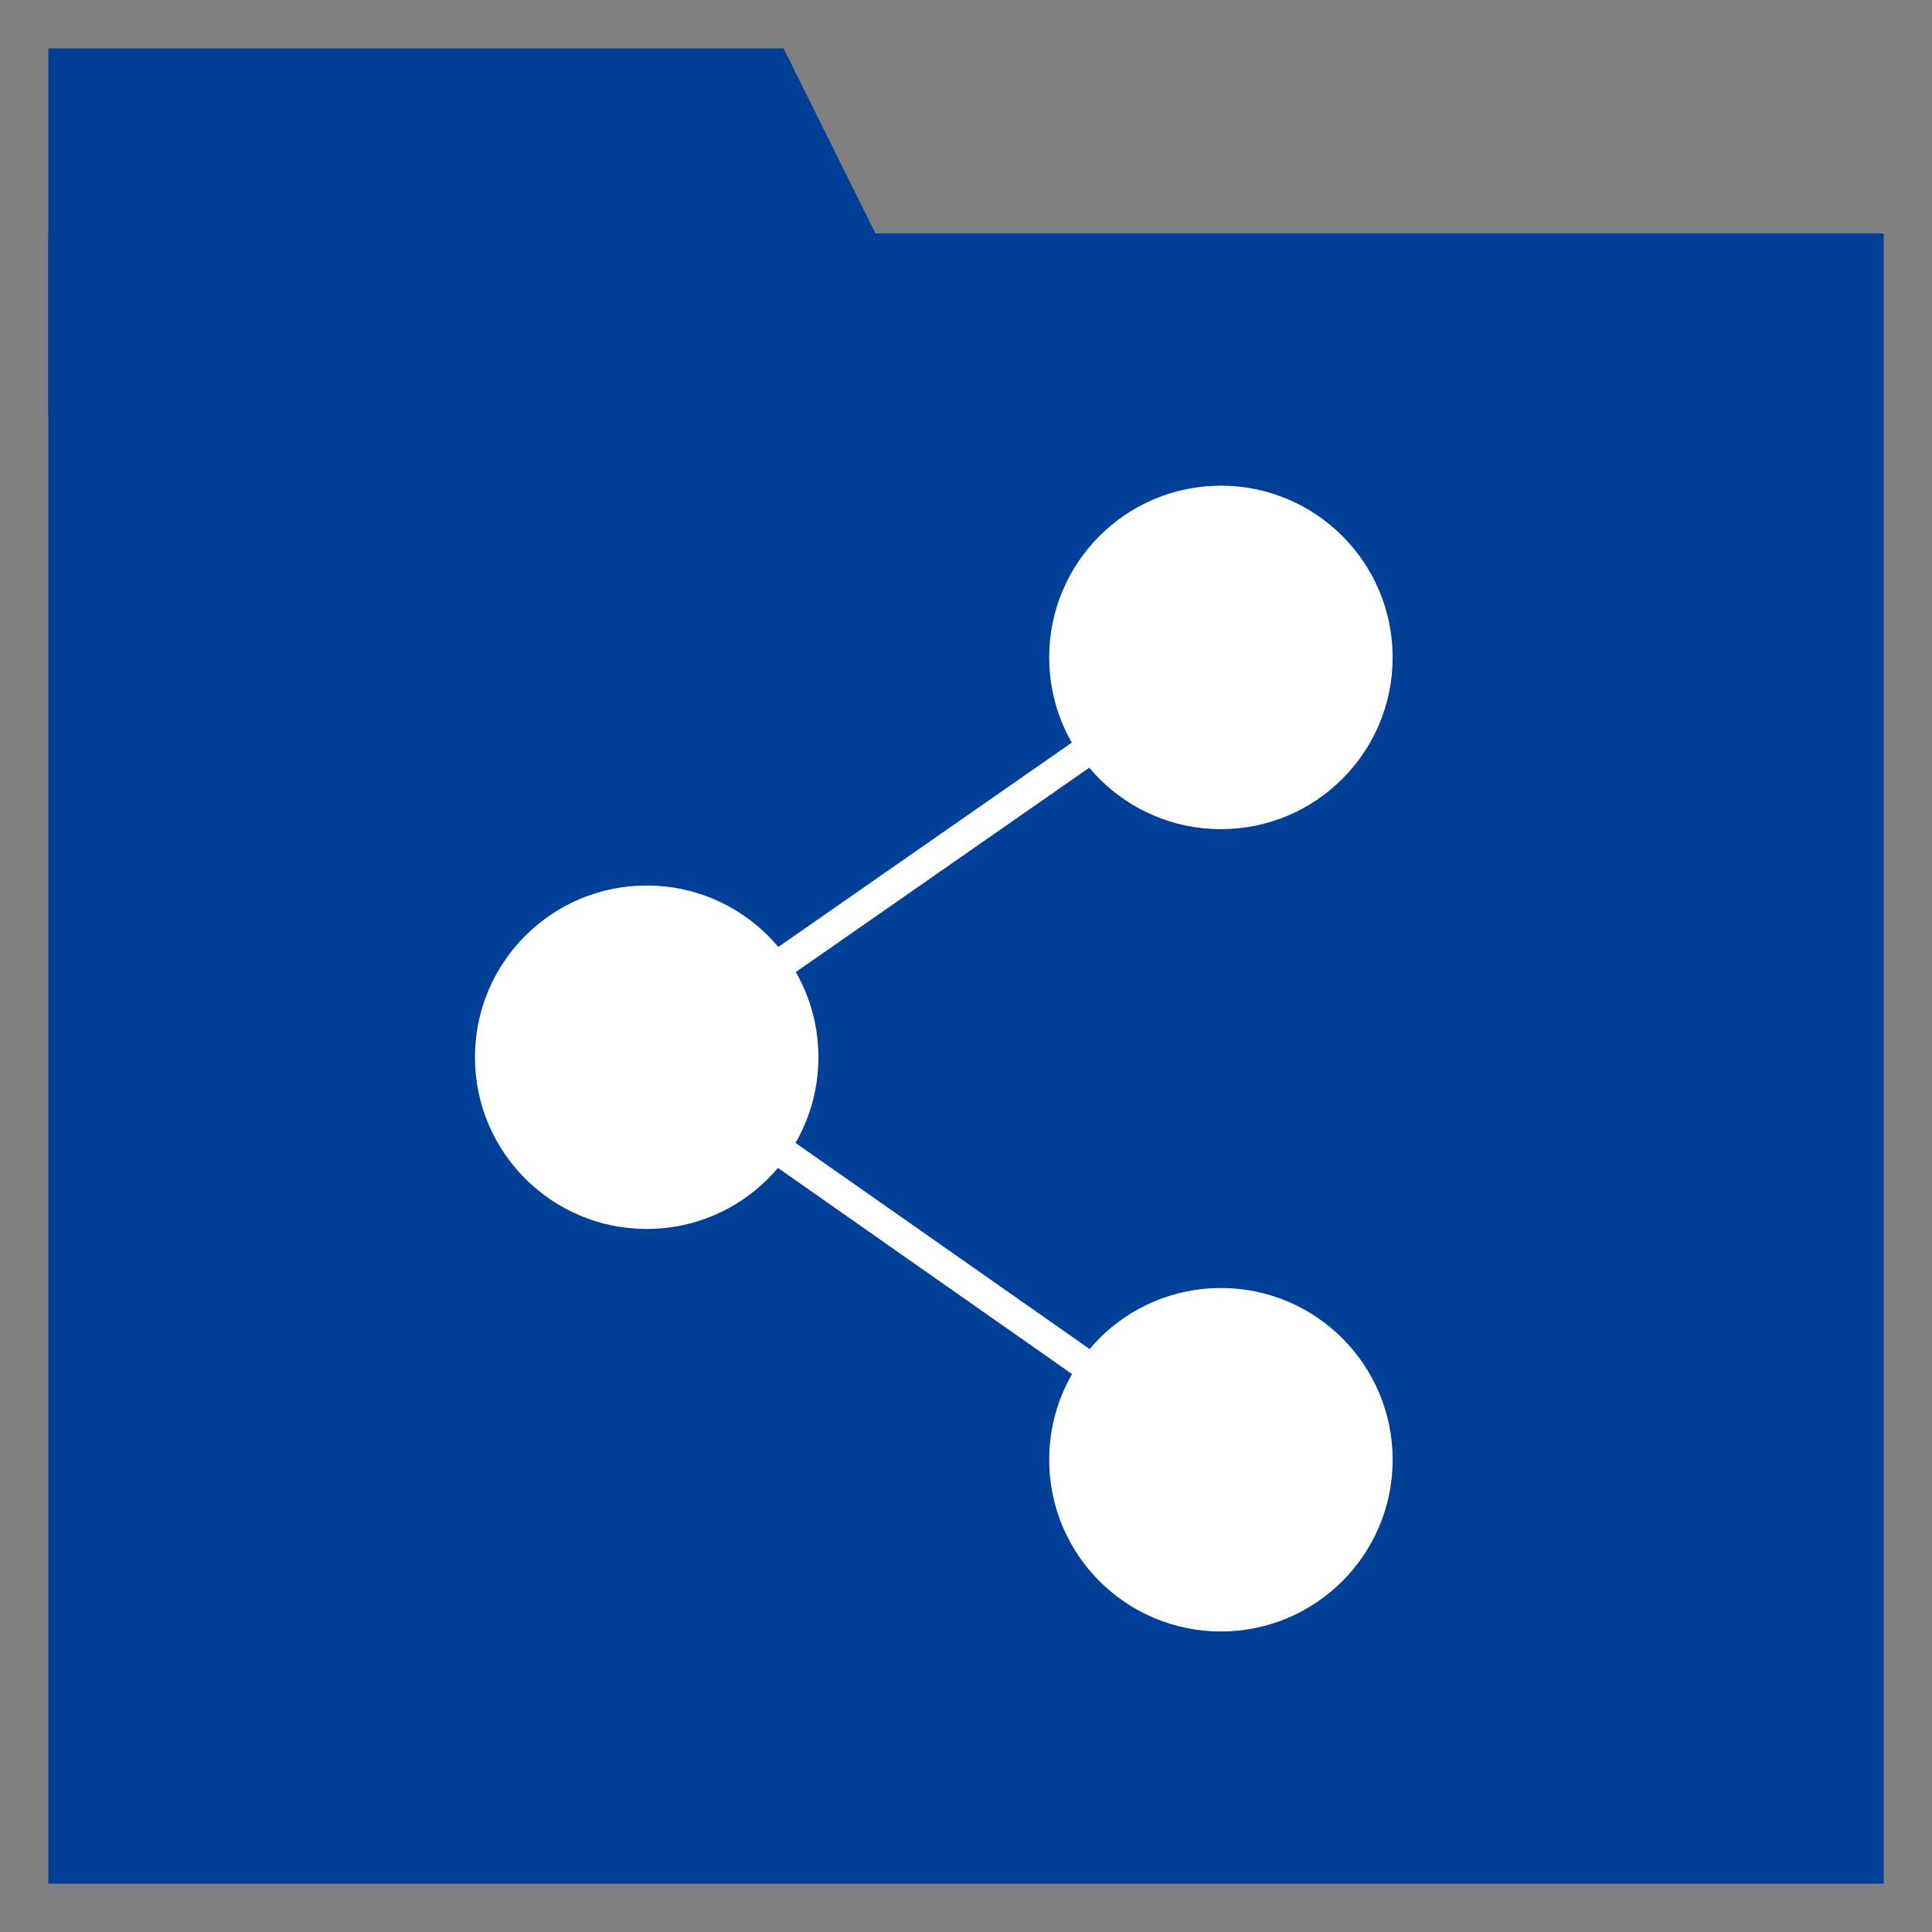
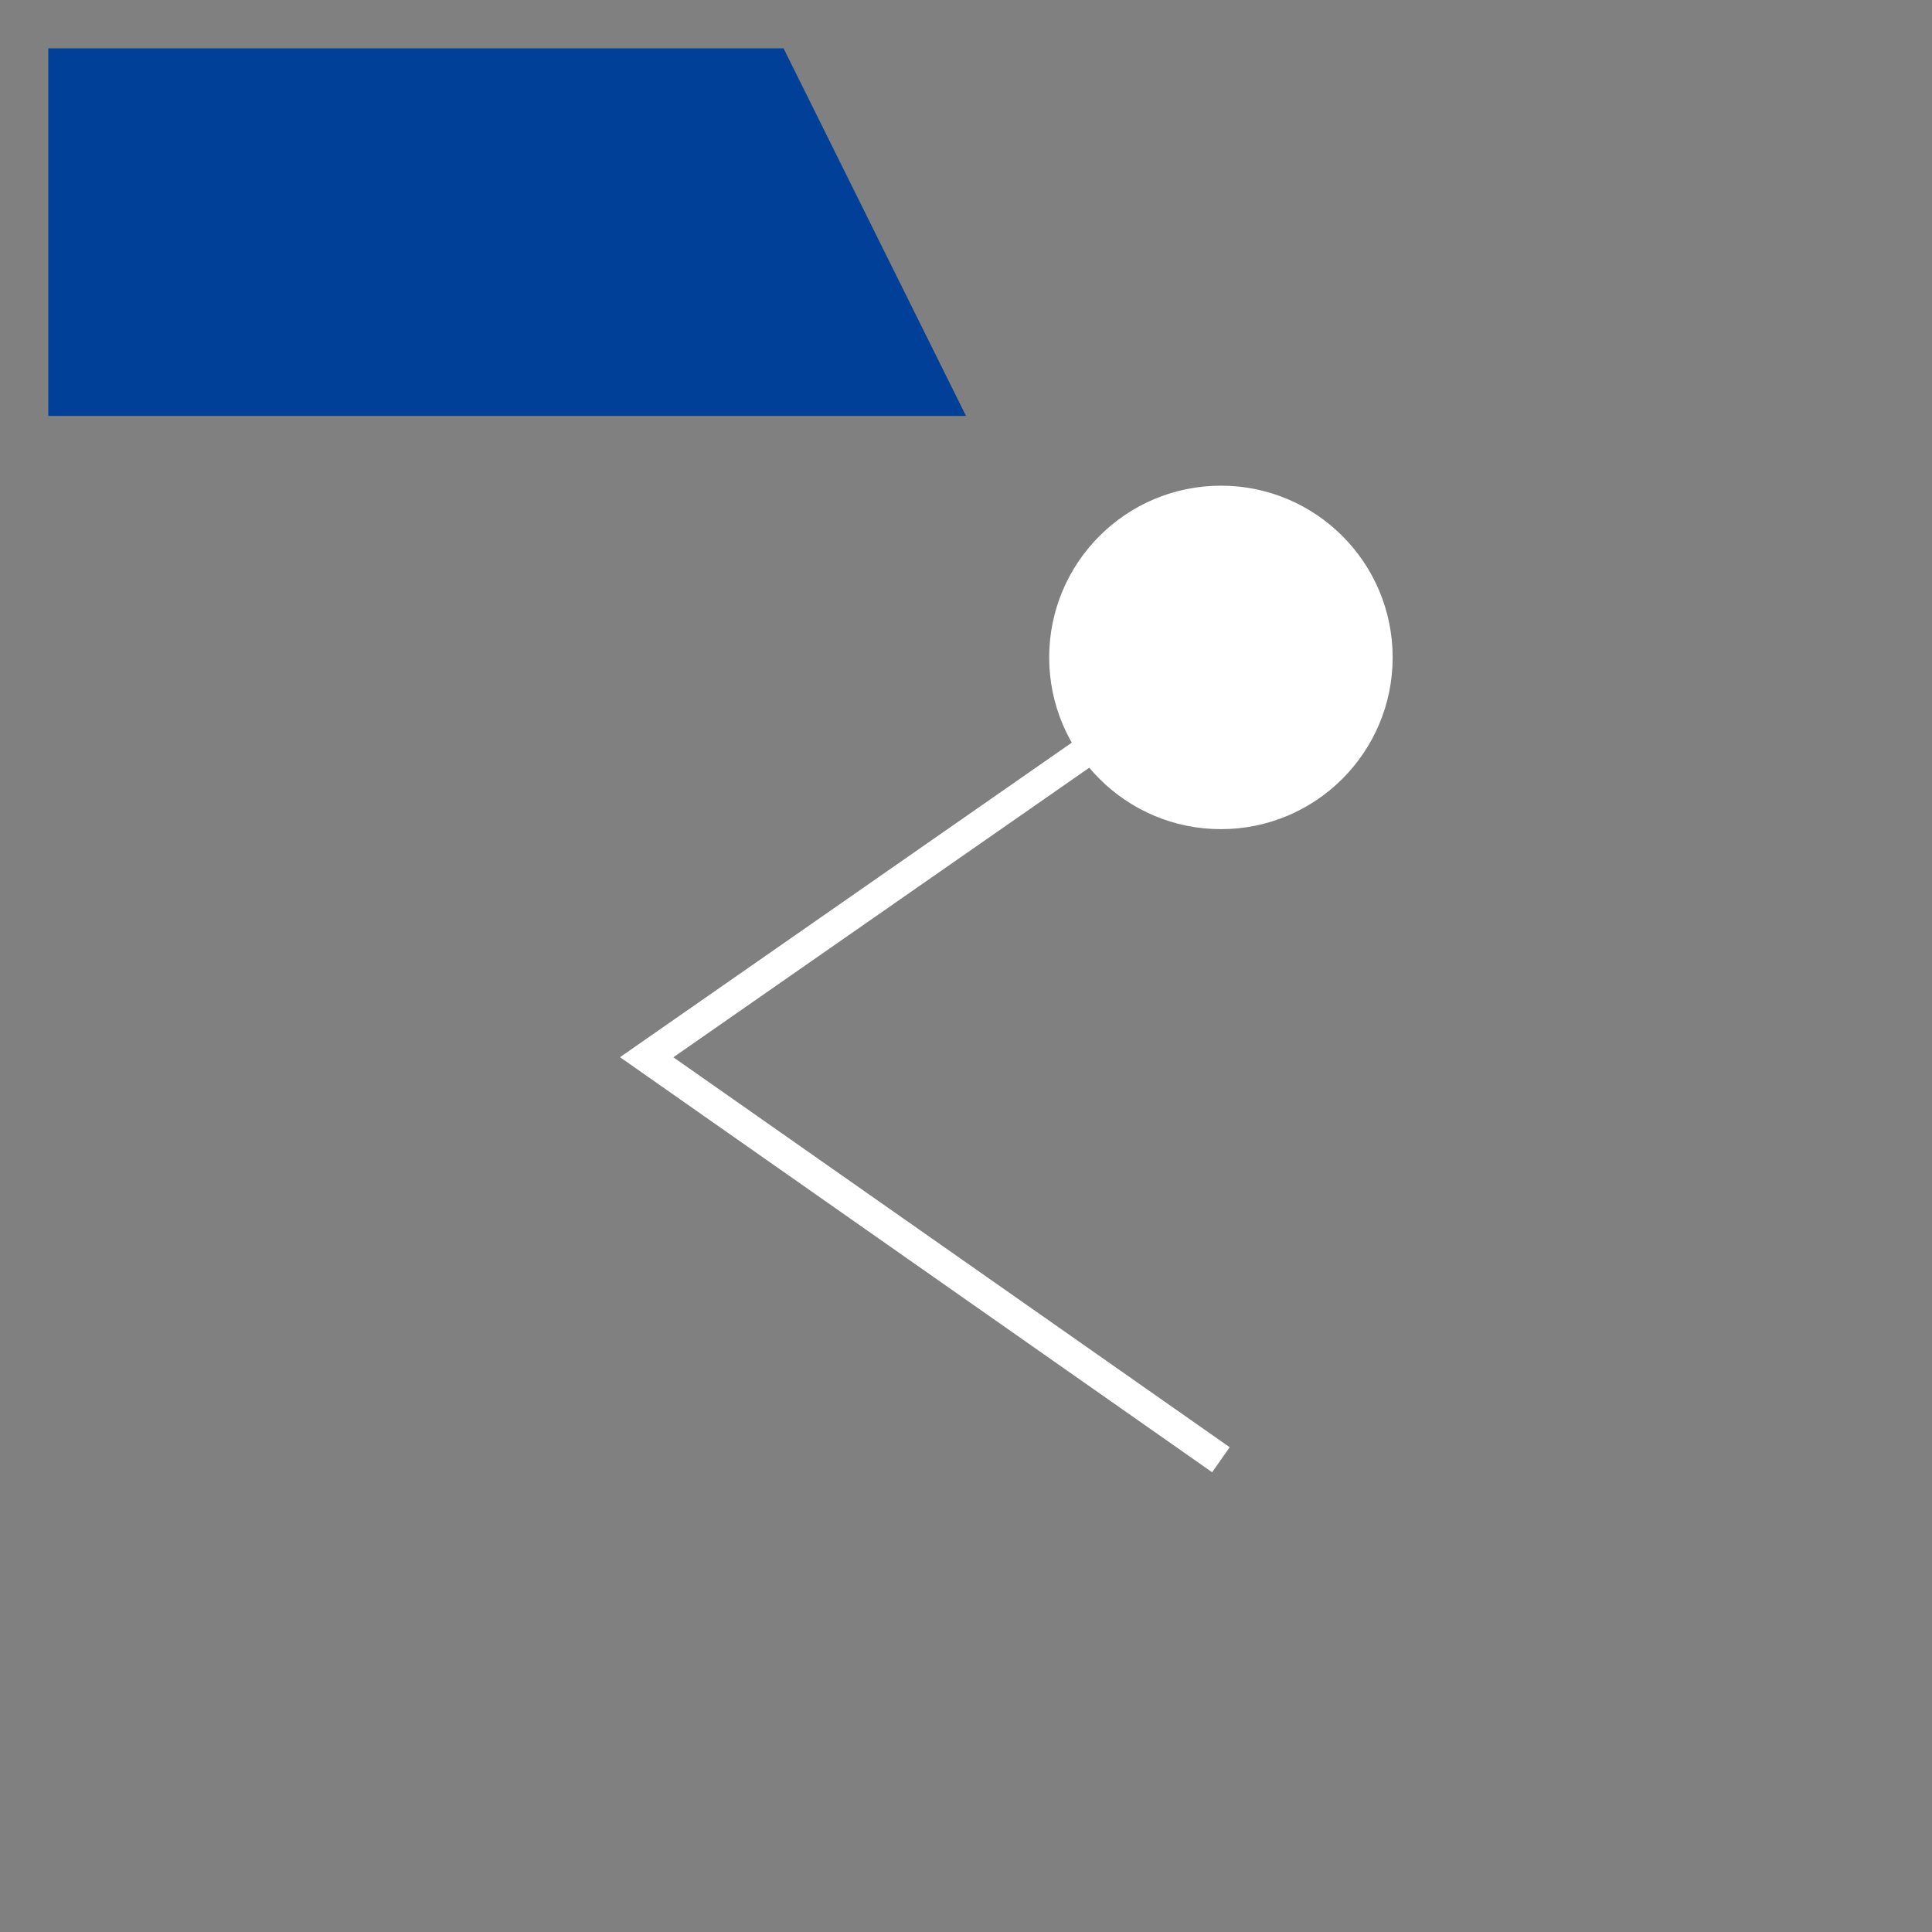
<svg xmlns="http://www.w3.org/2000/svg" version="1.1" id="レイヤー_1" x="0px" y="0px" viewBox="0 0 72 72" style="enable-background:new 0 0 72 72;" xml:space="preserve">
  <rect x="0" y="0" width="72" height="72" fill="#808080" stroke="none" />
  <style type="text/css">
	.st0{fill:#004098;}
	.st1{fill:#FFFFFF;}
	.st2{fill:none;stroke:#FFFFFF;stroke-width:1.139;stroke-miterlimit:10;}
</style>
  <g>
    <polygon class="st0" points="36,15.5 1.8,15.5 1.8,1.8 29.2,1.8  " />
-     <rect x="1.8" y="8.7" class="st0" width="68.4" height="61.5" />
    <g>
-       <circle class="st1" cx="45.5" cy="54.4" r="6.4" />
      <circle class="st1" cx="45.5" cy="24.5" r="6.4" />
-       <circle class="st1" cx="24.1" cy="39.4" r="6.4" />
      <polyline class="st2" points="45.5,24.5 24.1,39.4 45.5,54.4   " />
    </g>
  </g>
  <g>
</g>
  <g>
</g>
  <g>
</g>
  <g>
</g>
  <g>
</g>
  <g>
</g>
  <g>
</g>
  <g>
</g>
  <g>
</g>
  <g>
</g>
  <g>
</g>
  <g>
</g>
  <g>
</g>
  <g>
</g>
  <g>
</g>
</svg>